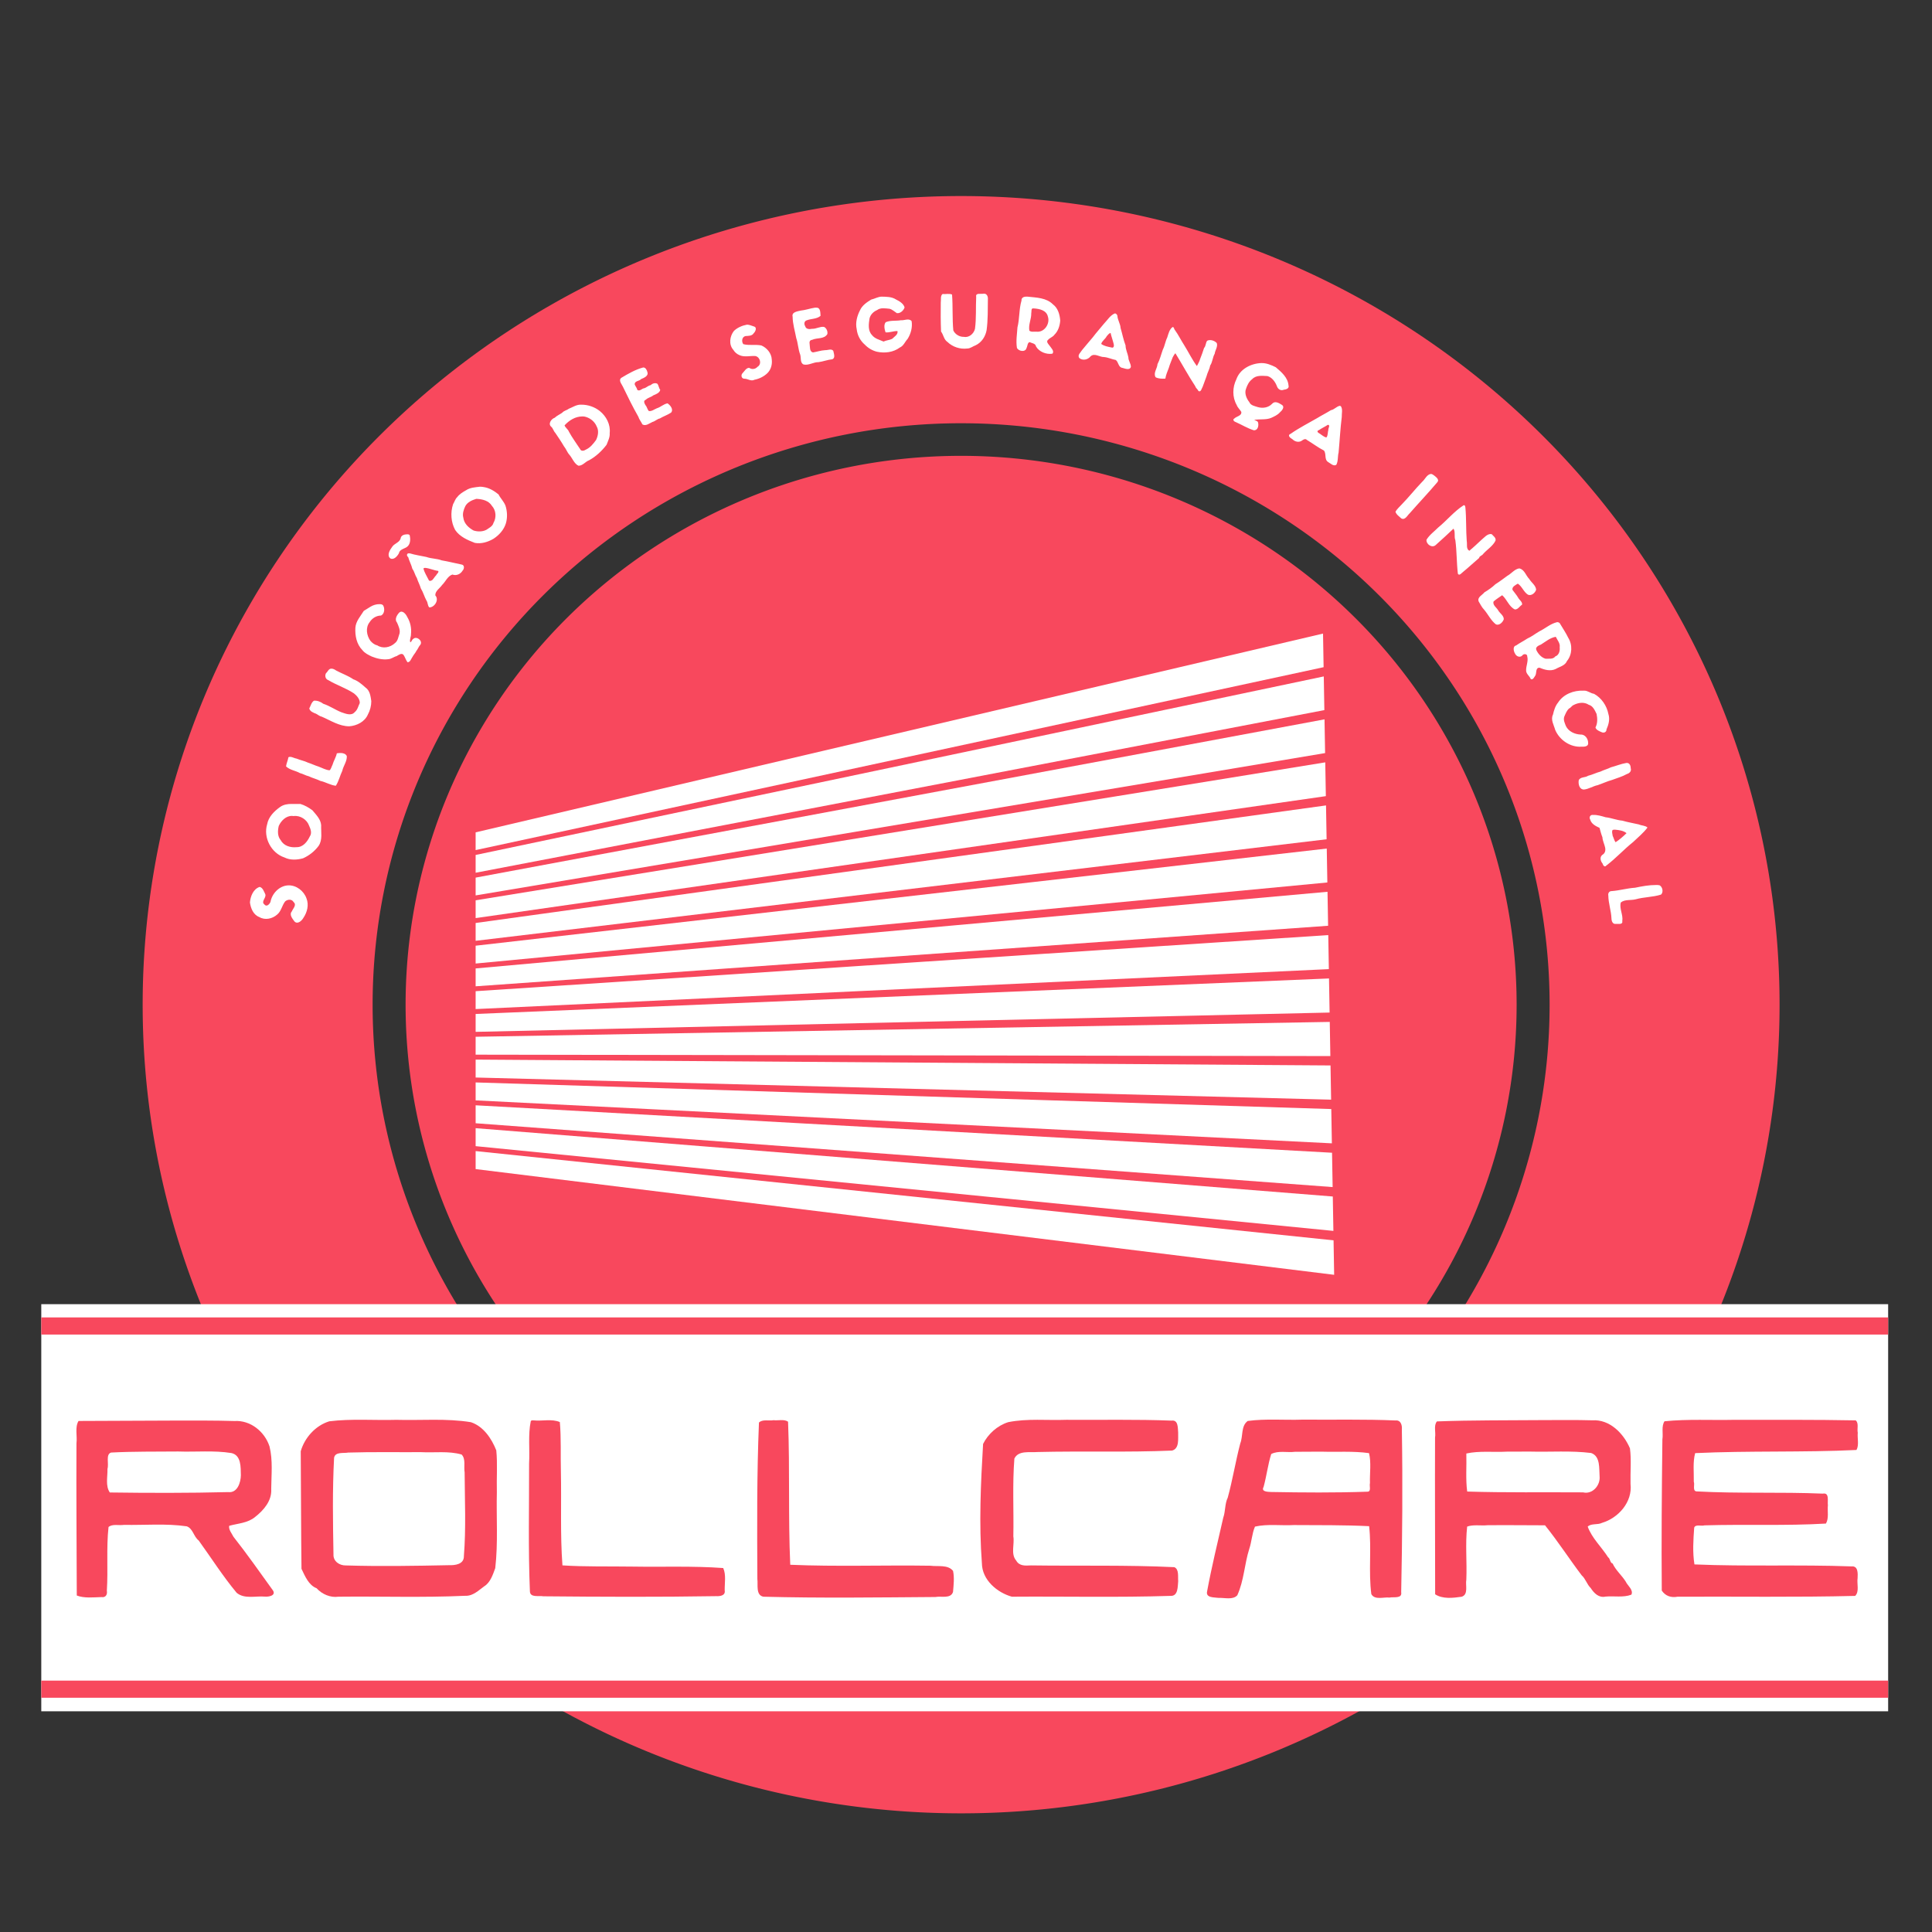
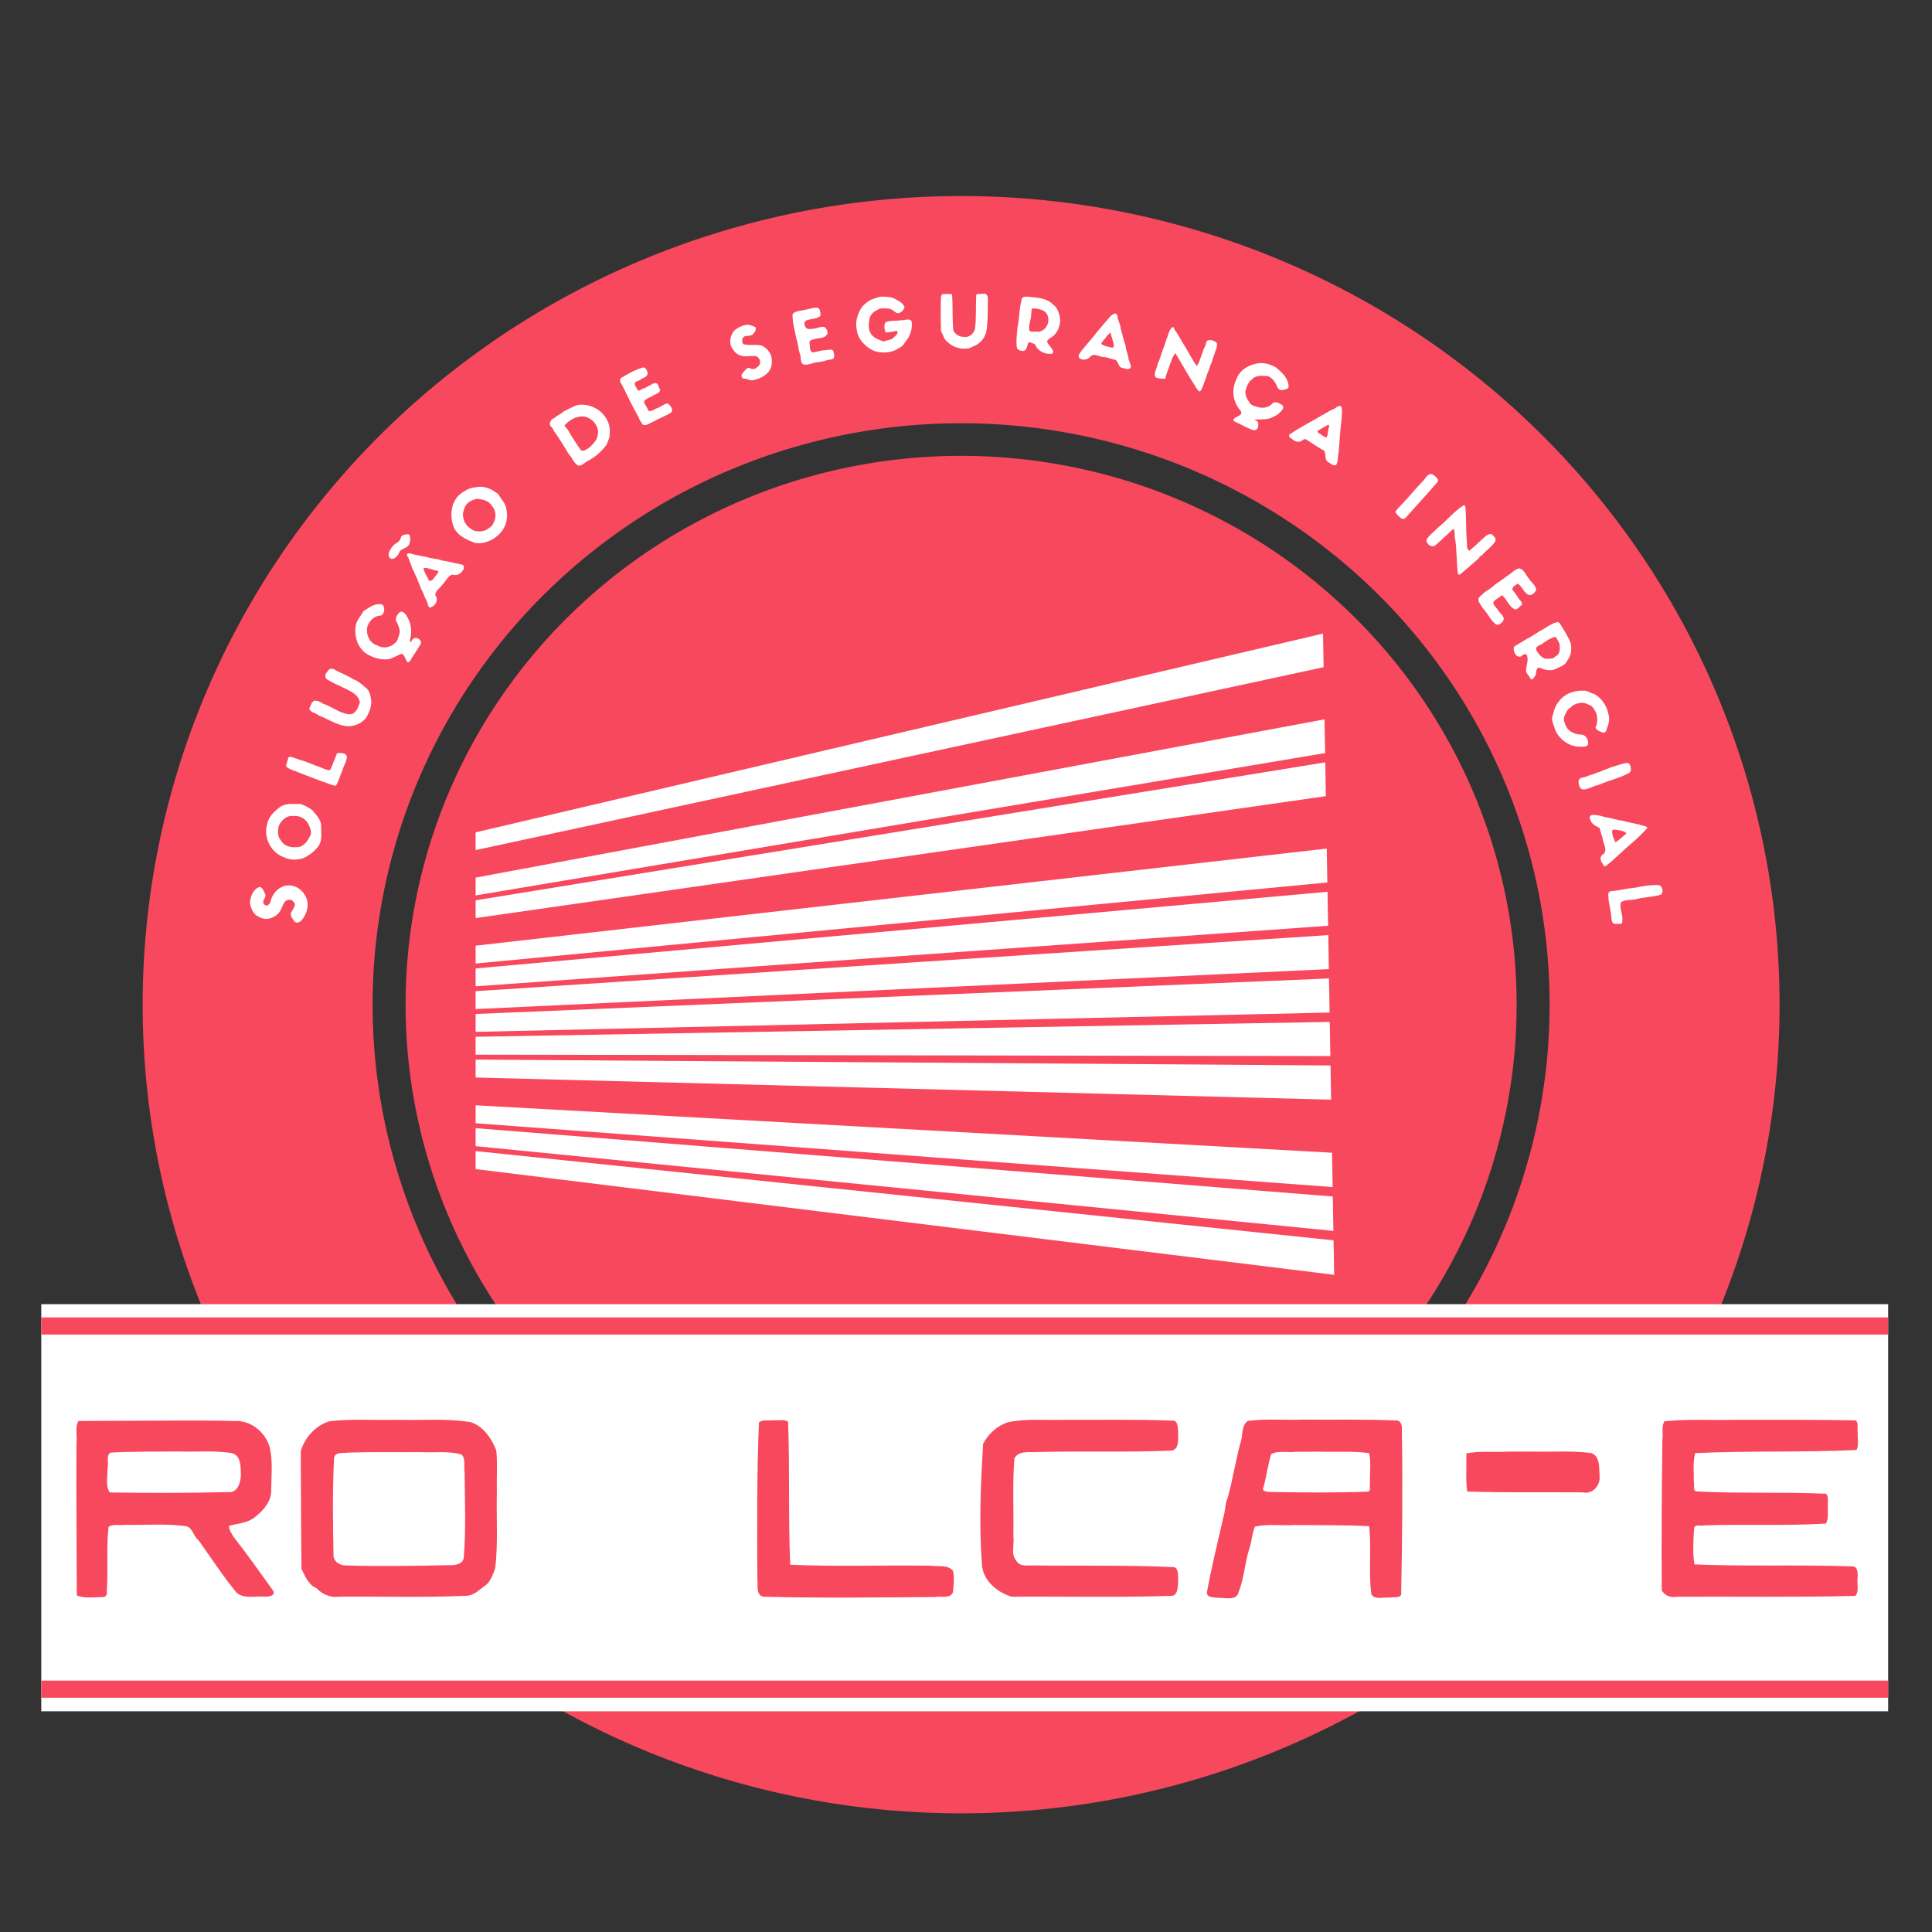
<svg xmlns="http://www.w3.org/2000/svg" xmlns:ns1="http://www.inkscape.org/namespaces/inkscape" xmlns:ns2="http://sodipodi.sourceforge.net/DTD/sodipodi-0.dtd" width="200mm" height="200mm" viewBox="0 0 200 200" version="1.1" id="svg1" xml:space="preserve" ns1:version="1.1.1 (3bf5ae0d25, 2021-09-20)" ns2:docname="RollcareLogoNovo.svg">
  <rect x="0" y="0" width="200" height="200" fill="#333333" stroke="none" />
  <ns2:namedview id="namedview1" pagecolor="#ffffff" bordercolor="#000000" borderopacity="0.25" ns1:showpageshadow="2" ns1:pageopacity="0.0" ns1:pagecheckerboard="0" ns1:deskcolor="#d1d1d1" ns1:document-units="mm" ns1:zoom="0.82394605" ns1:cx="373.81088" ns1:cy="415.68256" ns1:window-width="1920" ns1:window-height="1017" ns1:window-x="-8" ns1:window-y="218" ns1:window-maximized="1" ns1:current-layer="layer1" ns1:pageshadow="2" showgrid="false" />
  <defs id="defs1">
    <ns1:path-effect effect="perspective-envelope" up_left_point="303.868,78.276" up_right_point="390.38,56.932" down_left_point="303.868,114.437" down_right_point="391.515,125.79" id="path-effect3668" is_visible="true" lpeversion="1" deform_type="perspective" horizontal_mirror="false" vertical_mirror="false" overflow_perspective="false" />
    <ns1:path-effect effect="perspective-envelope" up_left_point="81.015,37.977" up_right_point="153.966,38.496" down_left_point="118.416,119.285" down_right_point="142.159,119.581" id="path-effect1025" is_visible="true" lpeversion="1" deform_type="perspective" horizontal_mirror="false" vertical_mirror="false" overflow_perspective="false" />
  </defs>
  <g ns1:label="Camada 1" ns1:groupmode="layer" id="layer1" transform="translate(-31.618,1.358)">
    <path id="path7-2" style="fill:#f8485d;fill-opacity:1;stroke-width:0.169;stroke-dasharray:0.169, 0.338" d="M 131.112,18.936 A 84.726,83.711 0 0 0 46.386,102.647 84.726,83.711 0 0 0 131.112,186.358 84.726,83.711 0 0 0 215.838,102.647 84.726,83.711 0 0 0 131.112,18.936 Z m 0,23.52 A 60.921,60.191 0 0 1 192.033,102.647 60.921,60.191 0 0 1 131.112,162.838 60.921,60.191 0 0 1 70.191,102.647 60.921,60.191 0 0 1 131.112,42.456 Z m 0,3.374 A 57.506,56.817 0 0 0 73.605,102.647 57.506,56.817 0 0 0 131.112,159.464 57.506,56.817 0 0 0 188.618,102.647 57.506,56.817 0 0 0 131.112,45.83 Z" />
    <g id="g19-1" style="fill:#f8485d;fill-opacity:1" transform="matrix(1.057,0,0,1.057,2.471,20.371)">
      <rect style="fill:#ffffff;fill-opacity:1;stroke-width:2.637;stroke-dasharray:2.637, 5.274" id="rect19-3" width="180.877" height="39.872" x="31.618" y="107.17" />
      <g id="g18-4" style="fill:#f8485d;fill-opacity:1">
        <path style="fill:#f8485d;fill-opacity:1;stroke-width:0.267;stroke-dasharray:0.267, 0.534" d="m 169.135,447.428 c -12.018,0.039 -24.036,0.1 -36.054,0.15 -1.418,2.33 -0.412,5.558 -0.765,8.237 -0.094,18.756 0.066,37.513 0.117,56.269 2.723,1.07 6.124,0.668 9.135,0.582 1.549,0.266 2.24,-0.963 1.975,-2.35 0.507,-7.834 -0.228,-15.751 0.621,-23.544 1.434,-1.247 3.887,-0.489 5.691,-0.793 7.728,0.147 15.567,-0.585 23.221,0.538 2.314,0.816 2.522,3.807 4.41,5.232 4.63,6.418 8.949,13.219 14.03,19.33 2.856,2.407 7.008,1.115 10.414,1.41 1.31,0.131 4.175,-0.311 3.031,-2.238 -4.813,-6.658 -9.528,-13.425 -14.627,-19.882 -0.602,-1.21 -1.877,-2.698 -1.57,-4.047 3.234,-0.899 6.871,-0.993 9.594,-3.283 3.186,-2.493 6.237,-6.031 5.934,-10.343 0.055,-5.215 0.639,-10.617 -0.633,-15.716 -1.785,-5.475 -7.047,-9.752 -12.953,-9.38 -7.187,-0.225 -14.381,-0.165 -21.571,-0.173 z m 0.725,11.43 c 6.56,0.231 13.227,-0.463 19.721,0.577 3.676,0.803 3.421,5.281 3.495,8.216 -0.048,2.619 -1.249,6.635 -4.688,6.216 -14.574,0.364 -29.184,0.336 -43.749,0.139 -1.688,-2.466 -0.771,-5.892 -0.867,-8.726 0.598,-1.867 -0.739,-5.358 1.327,-6.029 8.24,-0.433 16.511,-0.317 24.761,-0.393 z" id="path8-3" transform="scale(0.265)" />
        <path style="fill:#f8485d;fill-opacity:1;stroke-width:0.267;stroke-dasharray:0.267, 0.534" d="m 250.593,447.159 c -8.268,0.234 -16.62,-0.475 -24.838,0.543 -5.084,1.548 -9.119,6.059 -10.553,11.061 0.104,14.483 0.106,28.978 0.274,43.454 1.287,2.681 2.644,6.064 5.582,7.176 1.955,2.183 5.074,3.561 8.034,3.135 15.61,-0.175 31.243,0.374 46.839,-0.337 2.924,0.146 4.949,-1.978 7.112,-3.529 2.232,-1.386 3.181,-4.312 4.045,-6.692 1.078,-9.298 0.364,-18.723 0.592,-28.069 -0.147,-5.137 0.29,-10.39 -0.212,-15.457 -1.719,-4.36 -4.75,-8.891 -9.391,-10.415 -9.035,-1.475 -18.365,-0.612 -27.485,-0.869 z m 9.094,11.946 c 4.96,0.267 10.146,-0.519 14.964,0.873 1.639,1.643 0.737,4.518 1.121,6.601 0.052,10.299 0.543,20.662 -0.275,30.92 0.075,3.092 -3.283,3.454 -5.577,3.379 -12.669,0.255 -25.364,0.479 -38.026,0.092 -2.352,0.069 -4.738,-1.524 -4.592,-4.075 -0.212,-11.886 -0.41,-23.813 0.222,-35.68 0.367,-2.355 3.59,-1.618 5.223,-1.958 8.976,-0.277 17.961,-0.099 26.94,-0.152 z" id="path9-5" transform="scale(0.265)" />
-         <path style="fill:#f8485d;fill-opacity:1;stroke-width:0.267;stroke-dasharray:0.267, 0.534" d="m 300.214,447.655 c -1.043,5.108 -0.314,10.454 -0.619,15.649 0.042,15.742 -0.359,31.505 0.301,47.234 0.065,2.464 3.409,1.504 4.961,1.837 21.278,0.204 42.566,0.297 63.843,-0.052 1.441,0.068 3.537,-0.172 3.186,-2.15 -0.049,-2.687 0.58,-5.772 -0.553,-8.242 -11.175,-0.809 -22.455,-0.348 -33.669,-0.534 -8.559,-0.129 -17.28,0.106 -25.745,-0.448 -0.854,-11.474 -0.326,-23.161 -0.572,-34.715 -0.163,-6.067 0.14,-12.234 -0.386,-18.246 -2.974,-1.276 -6.545,-0.292 -9.713,-0.627 -0.397,0.045 -0.767,-0.15 -1.034,0.292 z" id="path10-1" transform="scale(0.265)" />
        <path style="fill:#f8485d;fill-opacity:1;stroke-width:0.267;stroke-dasharray:0.267, 0.534" d="m 389.948,447.291 c -1.691,0.316 -4.133,-0.423 -5.4,0.875 -0.801,19.249 -0.686,38.541 -0.587,57.808 0.288,2.095 -0.662,5.953 2.206,6.555 21.19,0.562 42.4,0.267 63.596,0.112 2.03,-0.444 5.659,0.784 6.506,-1.881 0.223,-2.544 0.542,-5.261 0.014,-7.767 -1.915,-2.417 -5.652,-1.527 -8.35,-1.914 -17.259,-0.272 -34.619,0.391 -51.82,-0.354 -0.799,-17.601 -0.102,-35.251 -0.808,-52.851 -1.323,-1.054 -3.768,-0.366 -5.358,-0.583 z" id="path13-3" transform="scale(0.265)" />
        <path style="fill:#f8485d;fill-opacity:1;stroke-width:0.267;stroke-dasharray:0.267, 0.534" d="m 498.201,447.15 c -7.16,0.267 -14.468,-0.554 -21.529,0.868 -3.988,1.25 -7.451,4.346 -9.293,8.053 -0.858,14.66 -1.558,29.415 -0.438,44.08 0.056,6.143 5.589,10.844 11.075,12.376 19.566,-0.148 39.148,0.324 58.704,-0.308 2.793,0.109 2.566,-3.532 2.769,-5.446 -0.162,-1.631 0.384,-4.359 -1.421,-5.162 -17.648,-0.844 -35.342,-0.402 -53.008,-0.652 -2.103,0.104 -4.261,0.299 -5.441,-1.785 -2.104,-2.425 -0.566,-6.042 -1.056,-8.923 0.187,-9.588 -0.371,-19.227 0.384,-28.785 1.518,-3.114 5.693,-2.153 8.485,-2.411 16.595,-0.41 33.226,0.173 49.801,-0.536 2.791,-0.744 2.156,-4.5 2.245,-6.683 -0.153,-1.629 0.085,-4.74 -2.419,-4.385 -12.941,-0.509 -25.91,-0.211 -38.859,-0.301 z" id="path14-8" transform="scale(0.265)" />
        <path style="fill:#f8485d;fill-opacity:1;stroke-width:0.267;stroke-dasharray:0.267, 0.534" d="m 585.501,447.085 c -6.76,0.234 -13.616,-0.411 -20.321,0.493 -2.548,1.851 -1.674,5.649 -2.757,8.302 -1.732,6.621 -2.836,13.517 -4.621,20.03 -1.113,2.259 -0.814,5.045 -1.669,7.445 -2.055,9.037 -4.268,18.068 -5.96,27.184 -0.599,2.531 2.787,2.179 4.323,2.436 2.181,-0.111 5.182,0.828 6.834,-0.975 2.479,-5.436 2.634,-11.515 4.425,-17.166 0.91,-2.653 1.001,-5.694 2.11,-8.211 4.658,-1.06 9.59,-0.308 14.346,-0.574 9.279,0.059 18.572,-0.045 27.839,0.415 0.945,8.285 -0.265,16.8 0.809,25.092 1.245,2.326 4.618,1.033 6.702,1.293 1.466,-0.34 4.769,0.52 4.339,-1.984 0.41,-20.029 0.586,-40.074 0.245,-60.105 0.162,-1.555 -0.377,-3.596 -2.348,-3.365 -11.415,-0.501 -22.871,-0.212 -34.296,-0.311 z m 6.739,11.835 c 5.903,0.18 11.987,-0.263 17.775,0.545 0.871,3.525 0.223,7.405 0.349,11.058 -0.316,1.028 0.631,3.288 -1.049,3.195 -11.836,0.418 -23.702,0.318 -35.543,0.107 -1.149,-0.073 -3.744,-0.037 -2.715,-1.894 1.092,-3.992 1.589,-8.217 2.804,-12.129 2.626,-1.38 5.93,-0.464 8.814,-0.831 3.188,-0.043 6.377,-0.054 9.565,-0.051 z" id="path15-8" transform="scale(0.265)" />
-         <path style="fill:#f8485d;fill-opacity:1;stroke-width:0.267;stroke-dasharray:0.267, 0.534" d="m 674.444,447.256 c -13.111,0.124 -26.239,-0.011 -39.339,0.487 -1.289,1.534 -0.343,4.063 -0.691,5.933 -0.07,19.318 0.03,38.636 0.037,57.953 2.75,1.826 6.589,1.37 9.781,0.914 2.622,-0.793 1.338,-4.334 1.739,-6.293 0.282,-6.534 -0.427,-13.144 0.308,-19.637 2.252,-0.833 5.104,-0.252 7.549,-0.507 7.076,-0.071 14.152,0.022 21.228,0.032 4.8,5.95 8.941,12.405 13.561,18.5 1.406,1.217 1.914,3.316 3.33,4.689 1.229,1.899 2.985,3.714 5.491,3.155 3.135,-0.293 6.575,0.44 9.537,-0.711 0.865,-1.755 -1.472,-3.394 -2.127,-4.898 -1.475,-2.295 -3.696,-4.186 -4.81,-6.617 -0.967,-0.213 -0.845,-1.777 -1.681,-2.317 -2.414,-3.806 -5.981,-7.053 -7.52,-11.318 1.271,-1.27 3.676,-0.563 5.295,-1.393 6.099,-1.808 11.297,-7.743 10.53,-14.366 -0.115,-4.366 0.351,-8.877 -0.211,-13.151 -2.351,-5.538 -7.488,-10.802 -13.942,-10.373 -6.019,-0.176 -12.044,-0.08 -18.065,-0.082 z m -4.98,11.635 c 7.534,0.203 15.149,-0.409 22.635,0.525 3.477,1.202 2.906,5.745 3.132,8.658 0.306,3.309 -2.637,6.74 -6.136,5.89 -14.255,-0.103 -28.596,0.148 -42.801,-0.301 -0.618,-4.579 -0.175,-9.389 -0.317,-14.059 4.849,-1.067 9.988,-0.407 14.946,-0.685 2.847,-0.019 5.693,-0.025 8.54,-0.028 z" id="path16-0" transform="scale(0.265)" />
+         <path style="fill:#f8485d;fill-opacity:1;stroke-width:0.267;stroke-dasharray:0.267, 0.534" d="m 674.444,447.256 z m -4.98,11.635 c 7.534,0.203 15.149,-0.409 22.635,0.525 3.477,1.202 2.906,5.745 3.132,8.658 0.306,3.309 -2.637,6.74 -6.136,5.89 -14.255,-0.103 -28.596,0.148 -42.801,-0.301 -0.618,-4.579 -0.175,-9.389 -0.317,-14.059 4.849,-1.067 9.988,-0.407 14.946,-0.685 2.847,-0.019 5.693,-0.025 8.54,-0.028 z" id="path16-0" transform="scale(0.265)" />
        <path style="fill:#f8485d;fill-opacity:1;stroke-width:0.267;stroke-dasharray:0.267, 0.534" d="m 745.204,447.155 c -8.652,0.198 -17.38,-0.335 -25.986,0.536 -1.23,1.833 -0.434,4.542 -0.783,6.678 -0.221,18.624 -0.386,37.313 -0.23,55.9 1.395,2.042 3.44,2.694 5.858,2.259 21.869,-0.105 43.762,0.245 65.616,-0.3 1.637,-1.631 0.563,-4.503 0.902,-6.593 0.084,-1.658 0.234,-4.537 -2.226,-4.306 -19.344,-0.719 -38.756,0.093 -58.074,-0.734 -0.731,-4.44 -0.416,-9.106 -0.094,-13.579 0.44,-1.366 2.709,-0.476 3.787,-0.856 14.958,-0.452 29.967,0.222 44.9,-0.663 1.158,-1.921 0.497,-4.609 0.727,-6.809 -0.23,-1.461 0.675,-4.739 -1.886,-4.257 -15.572,-0.658 -31.188,0.023 -46.746,-0.827 -1.472,-0.225 -0.5,-2.579 -0.924,-3.541 0.058,-3.467 -0.402,-7.366 0.503,-10.6 19.854,-0.933 39.77,-0.211 59.617,-1.164 1.014,-1.811 0.269,-4.322 0.474,-6.375 -0.322,-1.41 0.458,-3.599 -0.762,-4.563 -14.887,-0.289 -29.783,-0.179 -44.673,-0.204 z" id="path17-0" transform="scale(0.265)" />
      </g>
      <rect style="fill:#f8485d;fill-opacity:1;stroke-width:0.541;stroke-dasharray:0.541, 1.082" id="rect17-6" width="180.877" height="1.678" x="31.618" y="108.467" />
      <rect style="fill:#f8485d;fill-opacity:1;stroke-width:0.541;stroke-dasharray:0.541, 1.082" id="rect18-8" width="180.877" height="1.678" x="31.618" y="144.037" />
    </g>
    <path id="path19-1" style="fill:#ffffff;fill-opacity:1;stroke-width:0.037;stroke-dasharray:0.037, 0.075" d="m 133.468,29.041 c -0.02,0.001 -0.041,0.004 -0.062,0.008 -0.263,0.054 -0.817,-0.122 -0.733,0.317 -0.054,1.106 0.022,2.226 -0.127,3.324 -0.133,0.513 -0.622,0.935 -1.173,0.822 -0.441,0.012 -0.893,-0.274 -1.069,-0.667 -0.114,-1.228 -0.037,-2.487 -0.129,-3.712 -0.279,-0.132 -0.665,-0.017 -0.984,-0.056 -0.242,0.182 -0.14,0.602 -0.185,0.886 -0.015,0.999 -0.011,2.004 0.029,3 0.261,0.34 0.28,0.818 0.655,1.07 0.547,0.528 1.312,0.781 2.065,0.686 0.323,-0.002 0.574,-0.234 0.87,-0.337 0.617,-0.298 1.008,-0.906 1.127,-1.569 0.144,-1.062 0.118,-2.143 0.132,-3.213 0.02,-0.274 -0.116,-0.578 -0.417,-0.558 z m 4.332,0.309 c -0.23,0.01 -0.464,0.138 -0.436,0.404 -0.266,0.903 -0.191,1.866 -0.419,2.777 -0.047,0.703 -0.168,1.428 -0.054,2.126 0.178,0.359 0.885,0.477 0.996,0.003 0.104,-0.183 0.086,-0.55 0.317,-0.601 0.245,0.123 0.602,0.119 0.664,0.452 0.332,0.561 1.061,0.842 1.686,0.747 0.255,-0.255 -0.134,-0.604 -0.271,-0.815 -0.128,-0.188 -0.428,-0.437 -0.145,-0.645 0.183,-0.2 0.467,-0.268 0.632,-0.502 0.39,-0.378 0.569,-0.944 0.602,-1.475 -0.05,-0.623 -0.23,-1.288 -0.759,-1.677 -0.676,-0.683 -1.709,-0.693 -2.603,-0.791 -0.037,0.002 -0.074,-0.004 -0.111,-0.001 -0.032,-0.003 -0.065,-0.005 -0.098,-0.003 z m -14.895,5.46e-4 c -0.39,0.001 -0.732,0.22 -1.103,0.305 -0.448,0.273 -0.935,0.604 -1.152,1.096 -0.304,0.589 -0.499,1.294 -0.347,1.963 0.067,0.625 0.366,1.2 0.846,1.609 0.34,0.355 0.78,0.615 1.255,0.731 0.807,0.169 1.684,0.066 2.359,-0.434 0.399,-0.174 0.531,-0.597 0.81,-0.894 0.34,-0.536 0.521,-1.22 0.413,-1.846 -0.288,-0.327 -0.749,-0.052 -1.109,-0.086 -0.516,0.088 -1.087,-0.011 -1.573,0.203 -0.228,0.286 -0.115,0.742 -0.016,1.049 0.413,0.046 0.834,-0.15 1.237,-0.135 0.085,0.361 -0.336,0.588 -0.549,0.806 -0.278,0.138 -0.613,0.144 -0.892,0.282 -0.423,-0.19 -0.91,-0.288 -1.207,-0.683 -0.43,-0.454 -0.333,-1.141 -0.248,-1.696 0.09,-0.408 0.414,-0.722 0.786,-0.88 0.372,-0.28 0.867,-0.172 1.297,-0.134 0.292,0.081 0.514,0.305 0.754,0.454 0.35,0.044 0.693,-0.279 0.795,-0.594 -0.113,-0.398 -0.531,-0.649 -0.885,-0.821 -0.439,-0.285 -0.966,-0.284 -1.47,-0.294 z m -6.839,1.139 c -0.026,-4.34e-4 -0.052,4.4e-5 -0.078,0.001 -0.503,0.074 -0.987,0.256 -1.498,0.306 -0.331,0.082 -0.935,0.149 -0.82,0.626 0.007,0.756 0.241,1.482 0.376,2.219 0.19,0.555 0.196,1.149 0.406,1.7 0.112,0.327 -0.029,0.87 0.36,1.034 0.531,0.118 1.013,-0.26 1.543,-0.244 0.48,-0.067 0.934,-0.248 1.418,-0.298 0.354,-0.135 0.159,-0.605 0.106,-0.873 -0.19,-0.258 -0.585,-0.05 -0.849,-0.07 -0.424,0.024 -0.83,0.166 -1.242,0.234 -0.387,-0.063 -0.31,-0.584 -0.358,-0.873 -0.043,-0.209 0.017,-0.409 0.258,-0.429 0.507,-0.241 1.248,-0.046 1.576,-0.595 0.061,-0.268 -0.085,-0.629 -0.345,-0.744 -0.416,-0.061 -0.804,0.215 -1.227,0.196 -0.271,0.051 -0.638,0.063 -0.724,-0.277 -0.142,-0.22 -0.099,-0.531 0.177,-0.606 0.462,-0.175 1.025,-0.118 1.415,-0.458 -0.024,-0.293 0.017,-0.855 -0.418,-0.845 -0.026,-0.002 -0.052,-0.003 -0.078,-0.004 z m 22.501,0.075 c 0.016,5.13e-4 0.033,0.003 0.051,0.007 h 0.04 c 0.563,0.037 1.288,0.19 1.434,0.834 0.254,0.748 -0.366,1.678 -1.192,1.57 -0.228,-0.014 -0.546,0.065 -0.723,-0.107 -0.115,-0.616 0.21,-1.183 0.197,-1.796 0.046,-0.166 -0.042,-0.516 0.193,-0.508 z m 8.451,0.523 c -0.48,0.202 -0.767,0.705 -1.121,1.068 -0.381,0.471 -0.79,0.919 -1.151,1.401 -0.366,0.447 -0.751,0.87 -1.11,1.321 -0.143,0.247 -0.536,0.542 -0.271,0.843 0.355,0.277 0.883,0.153 1.15,-0.192 0.413,-0.377 0.93,0.087 1.393,0.073 0.423,0.037 0.808,0.235 1.218,0.307 0.294,0.224 0.251,0.772 0.702,0.82 0.262,0.069 0.742,0.272 0.857,-0.103 0.01,-0.349 -0.266,-0.64 -0.258,-0.997 -0.077,-0.417 -0.288,-0.798 -0.291,-1.229 -0.223,-0.586 -0.338,-1.207 -0.517,-1.807 -0.023,-0.448 -0.309,-0.821 -0.329,-1.265 -0.034,-0.123 -0.132,-0.249 -0.272,-0.239 z m -38.073,1.162 c -0.489,0.09 -0.992,0.304 -1.351,0.649 -0.432,0.545 -0.556,1.403 -0.066,1.955 0.15,0.251 0.372,0.44 0.634,0.55 0.521,0.246 1.125,0.049 1.67,0.096 0.493,0.123 0.664,0.851 0.199,1.118 -0.221,0.249 -0.582,0.296 -0.853,0.105 -0.312,-0.011 -0.49,0.349 -0.686,0.544 -0.21,0.199 -0.123,0.593 0.2,0.58 0.353,0.003 0.672,0.295 1.025,0.108 0.509,-0.102 0.985,-0.334 1.356,-0.698 0.367,-0.374 0.501,-0.899 0.437,-1.412 -0.027,-0.631 -0.511,-1.206 -1.08,-1.443 -0.612,-0.124 -1.267,0.028 -1.865,-0.133 -0.204,-0.27 -0.148,-0.757 0.228,-0.839 0.306,-0.024 0.669,0.008 0.854,-0.299 0.188,-0.174 0.37,-0.62 -0.005,-0.701 -0.228,-0.07 -0.455,-0.18 -0.697,-0.181 z m 44.057,0.247 c -0.333,0.244 -0.43,0.709 -0.553,1.087 -0.198,0.397 -0.247,0.841 -0.45,1.239 -0.187,0.508 -0.306,1.042 -0.558,1.522 -0.023,0.447 -0.457,0.905 -0.196,1.348 0.297,0.16 0.689,0.166 1.012,0.143 0.052,-0.389 0.224,-0.744 0.356,-1.111 0.105,-0.378 0.275,-0.736 0.408,-1.104 0.078,-0.142 0.165,-0.303 0.273,-0.411 0.699,1.131 1.331,2.312 2.062,3.42 0.052,0.2 0.248,0.298 0.329,0.492 0.261,0.158 0.331,-0.291 0.436,-0.448 0.126,-0.365 0.275,-0.718 0.398,-1.085 0.09,-0.378 0.312,-0.712 0.373,-1.101 0.252,-0.365 0.249,-0.847 0.472,-1.229 0.044,-0.371 0.338,-0.713 0.218,-1.1 -0.23,-0.256 -0.685,-0.407 -1.002,-0.24 -0.163,0.222 -0.121,0.539 -0.318,0.747 -0.114,0.381 -0.259,0.752 -0.401,1.122 -0.073,0.264 -0.212,0.507 -0.34,0.749 -0.501,-0.673 -0.859,-1.433 -1.305,-2.145 -0.339,-0.522 -0.606,-1.083 -0.973,-1.587 -0.094,-0.089 -0.076,-0.321 -0.242,-0.305 z m -6.417,0.605 c 0.085,0.4 0.241,0.784 0.329,1.182 0.044,0.167 -0.002,0.415 -0.233,0.33 -0.364,-0.075 -0.771,-0.143 -1.065,-0.369 0.087,-0.323 0.422,-0.498 0.568,-0.798 0.11,-0.13 0.235,-0.294 0.401,-0.345 z m 15.587,3.126 c -1.068,0.043 -2.195,0.619 -2.565,1.677 -0.409,0.83 -0.435,1.841 0.029,2.655 0.101,0.278 0.341,0.477 0.481,0.721 0.064,0.411 -0.497,0.454 -0.721,0.686 -0.243,0.134 0.016,0.347 0.19,0.388 0.604,0.271 1.18,0.629 1.812,0.825 0.419,0.048 0.535,-0.44 0.464,-0.761 -0.021,-0.207 -0.28,-0.238 -0.413,-0.303 0.568,-0.121 1.208,0.018 1.762,-0.214 0.318,-0.153 0.657,-0.291 0.901,-0.569 0.202,-0.172 0.541,-0.552 0.214,-0.774 -0.295,-0.183 -0.711,-0.456 -1.012,-0.125 -0.373,0.405 -0.957,0.501 -1.472,0.356 -0.324,-0.109 -0.748,-0.167 -0.893,-0.518 -0.3,-0.374 -0.529,-0.932 -0.338,-1.396 0.128,-0.374 0.302,-0.737 0.631,-0.981 0.409,-0.44 1.055,-0.347 1.587,-0.321 0.482,0.14 0.816,0.615 0.983,1.069 0.104,0.292 0.398,0.48 0.699,0.346 0.24,-0.027 0.59,-0.126 0.495,-0.441 -0.063,-0.822 -0.733,-1.392 -1.319,-1.888 -0.47,-0.235 -0.969,-0.448 -1.513,-0.432 z m -63.961,0.453 c -0.816,0.214 -1.563,0.649 -2.282,1.079 -0.315,0.265 0.052,0.641 0.17,0.909 0.507,1.05 1.023,2.099 1.6,3.112 0.091,0.292 0.293,0.521 0.42,0.795 0.346,0.213 0.725,-0.111 1.037,-0.251 0.281,-0.071 0.479,-0.302 0.768,-0.364 0.373,-0.227 0.803,-0.359 1.164,-0.605 0.285,-0.331 -0.094,-0.784 -0.37,-0.96 -0.417,0.077 -0.711,0.397 -1.107,0.513 -0.259,0.105 -0.539,0.334 -0.822,0.282 -0.171,-0.167 -0.187,-0.433 -0.357,-0.612 -0.097,-0.181 -0.252,-0.457 0.04,-0.556 0.221,-0.228 0.541,-0.255 0.774,-0.454 0.277,-0.11 0.661,-0.258 0.72,-0.568 -0.154,-0.189 -0.155,-0.466 -0.305,-0.639 -0.251,-0.12 -0.509,-0.017 -0.701,0.157 -0.243,0.04 -0.409,0.236 -0.627,0.309 -0.254,0.009 -0.488,0.368 -0.74,0.177 -0.042,-0.22 -0.221,-0.39 -0.278,-0.591 0.019,-0.363 0.475,-0.299 0.668,-0.528 0.296,-0.124 0.799,-0.324 0.65,-0.733 -0.052,-0.203 -0.178,-0.472 -0.424,-0.471 z m -6.508,3.852 c -0.439,0.007 -0.816,0.273 -1.215,0.429 -0.21,0.165 -0.487,0.187 -0.667,0.404 -0.253,0.183 -0.561,0.307 -0.778,0.522 -0.352,0.11 -0.726,0.637 -0.354,0.937 0.186,0.164 0.232,0.446 0.414,0.629 0.306,0.456 0.622,0.913 0.893,1.383 0.229,0.274 0.331,0.631 0.58,0.897 0.306,0.36 0.476,0.9 0.918,1.118 0.436,0.021 0.719,-0.425 1.109,-0.564 0.708,-0.387 1.317,-0.961 1.806,-1.599 0.147,-0.391 0.361,-0.776 0.325,-1.213 0.099,-0.881 -0.35,-1.741 -1.027,-2.285 -0.53,-0.423 -1.237,-0.665 -1.916,-0.656 -0.03,-0.002 -0.059,-0.003 -0.088,-0.002 z m 78.583,0.124 c -0.327,0.079 -0.547,0.385 -0.889,0.446 -0.466,0.291 -0.969,0.541 -1.436,0.828 -0.907,0.528 -1.852,0.999 -2.712,1.602 -0.419,0.175 -0.069,0.444 0.163,0.58 0.27,0.274 0.712,0.369 1.025,0.109 0.145,-0.101 0.325,-0.193 0.471,-0.038 0.591,0.354 1.156,0.789 1.763,1.097 0.277,0.351 0.01,0.925 0.437,1.194 0.244,0.133 0.555,0.472 0.844,0.285 0.205,-0.379 0.129,-0.849 0.236,-1.263 0.117,-1.234 0.176,-2.465 0.329,-3.686 -0.015,-0.362 0.12,-0.799 -0.092,-1.116 -0.039,-0.03 -0.09,-0.044 -0.139,-0.04 z m -78.402,1.095 c 0.048,-3.86e-4 0.096,0.001 0.144,0.004 h 0.05 c 0.564,0.1 1.091,0.49 1.31,1.036 0.244,0.423 0.143,0.977 -0.063,1.395 -0.288,0.398 -0.605,0.796 -1.061,1.002 -0.18,0.123 -0.491,0.198 -0.593,-0.059 -0.389,-0.598 -0.816,-1.168 -1.156,-1.796 -0.091,-0.253 -0.358,-0.398 -0.455,-0.655 0.474,-0.523 1.108,-0.921 1.823,-0.927 z m 77.241,0.867 c 0.209,0.075 -0.022,0.368 0.004,0.521 -0.078,0.247 -0.03,0.597 -0.205,0.79 -0.325,-0.075 -0.548,-0.34 -0.834,-0.489 -0.129,-0.098 -0.111,-0.228 0.057,-0.27 0.298,-0.206 0.625,-0.352 0.92,-0.546 0.019,-0.004 0.038,-0.007 0.058,-0.006 z m 10.602,5.087 c -0.418,0.072 -0.588,0.564 -0.888,0.815 -0.729,0.76 -1.388,1.599 -2.119,2.346 -0.218,0.241 -0.479,0.463 -0.642,0.743 0.074,0.3 0.389,0.491 0.601,0.699 0.399,0.217 0.631,-0.324 0.874,-0.536 0.945,-1.081 1.94,-2.12 2.863,-3.219 0.242,-0.296 -0.185,-0.559 -0.386,-0.727 -0.09,-0.06 -0.189,-0.13 -0.303,-0.121 z m -98.424,1.32 c -0.483,0.058 -1.028,0.088 -1.438,0.368 -0.326,0.182 -0.681,0.395 -0.916,0.711 -0.213,0.203 -0.279,0.486 -0.427,0.731 -0.289,0.862 -0.222,1.864 0.213,2.664 0.465,0.697 1.28,1.052 2.036,1.341 0.667,0.126 1.358,-0.087 1.93,-0.423 0.584,-0.377 1.071,-0.918 1.283,-1.585 0.178,-0.593 0.152,-1.262 -0.041,-1.85 -0.167,-0.43 -0.519,-0.758 -0.719,-1.162 -0.444,-0.357 -0.941,-0.667 -1.518,-0.755 -0.133,-0.025 -0.269,-0.042 -0.405,-0.039 z m -0.33,1.259 c 0.584,0.032 1.235,0.181 1.563,0.716 0.444,0.478 0.486,1.224 0.164,1.778 -0.084,0.346 -0.469,0.528 -0.741,0.713 -0.401,0.207 -0.903,0.2 -1.319,0.067 -0.513,-0.281 -0.989,-0.721 -1.059,-1.333 -0.112,-0.391 0.034,-0.832 0.208,-1.189 0.226,-0.416 0.686,-0.619 1.121,-0.749 0.021,-0.001 0.042,-0.002 0.062,-0.002 z M 183.172,50.942 c -0.017,10e-4 -0.035,0.006 -0.056,0.015 -0.978,0.632 -1.716,1.558 -2.614,2.291 -0.409,0.413 -0.913,0.768 -1.215,1.269 -0.044,0.476 0.597,0.911 0.974,0.529 0.617,-0.548 1.223,-1.109 1.822,-1.676 0.222,0.348 0.04,0.807 0.192,1.188 0.155,1.146 0.125,2.324 0.261,3.476 0.155,0.271 0.409,-0.107 0.555,-0.202 0.562,-0.458 1.102,-0.97 1.647,-1.43 0.02,-0.209 0.304,-0.235 0.41,-0.408 0.41,-0.468 0.995,-0.807 1.28,-1.372 0.096,-0.302 -0.229,-0.496 -0.396,-0.688 -0.443,-0.08 -0.769,0.371 -1.079,0.616 -0.404,0.375 -0.806,0.758 -1.229,1.107 -0.362,-0.193 -0.198,-0.68 -0.269,-1.007 -0.088,-1.15 -0.033,-2.305 -0.138,-3.452 -0.014,-0.099 -0.031,-0.264 -0.146,-0.257 z M 73.765,53.952 c -0.294,0.003 -0.649,0.104 -0.679,0.451 -0.146,0.427 -0.653,0.491 -0.878,0.859 -0.237,0.309 -0.574,0.873 -0.181,1.187 0.37,0.189 0.726,-0.237 0.886,-0.53 0.104,-0.503 0.717,-0.438 0.982,-0.806 0.219,-0.29 0.215,-0.72 0.137,-1.06 -0.051,-0.094 -0.172,-0.102 -0.266,-0.101 z m 0.161,1.968 c -0.216,0.004 -0.233,0.286 -0.053,0.389 0.11,0.418 0.333,0.795 0.433,1.217 0.216,0.287 0.272,0.654 0.467,0.955 0.113,0.37 0.307,0.708 0.414,1.081 0.244,0.389 0.356,0.847 0.581,1.253 0.157,0.21 0.102,0.543 0.301,0.709 0.551,-0.013 1.031,-0.798 0.612,-1.249 -0.019,-0.458 0.471,-0.733 0.704,-1.077 0.364,-0.346 0.566,-0.918 1.065,-1.08 0.402,0.154 0.839,-0.04 1.053,-0.401 0.184,-0.185 0.223,-0.592 -0.108,-0.637 -0.685,-0.134 -1.359,-0.315 -2.047,-0.428 -0.515,-0.2 -1.076,-0.166 -1.592,-0.354 -0.569,-0.122 -1.15,-0.202 -1.704,-0.371 -0.027,-0.002 -0.054,-0.003 -0.08,-0.002 -0.016,-0.002 -0.031,-0.003 -0.046,-0.003 z m 1.684,1.51 c 0.023,-1.48e-4 0.044,7.08e-4 0.061,5.39e-4 0.449,0.053 0.869,0.258 1.313,0.312 0.094,0.154 -0.168,0.321 -0.217,0.455 -0.151,0.146 -0.254,0.349 -0.399,0.49 -0.133,0.089 -0.314,0.159 -0.387,-0.038 -0.178,-0.372 -0.425,-0.731 -0.521,-1.133 2.1e-5,-0.077 0.081,-0.087 0.15,-0.087 z m 113.289,0.057 c -0.015,-7.18e-4 -0.029,-3.06e-4 -0.044,5.39e-4 -0.472,0.094 -0.779,0.536 -1.191,0.758 -0.408,0.299 -0.812,0.607 -1.238,0.873 -0.343,0.328 -0.741,0.603 -1.143,0.843 -0.211,0.286 -0.764,0.497 -0.593,0.942 0.181,0.294 0.321,0.608 0.567,0.856 0.421,0.491 0.702,1.123 1.222,1.52 0.35,0.142 0.716,-0.229 0.811,-0.539 0.004,-0.387 -0.418,-0.61 -0.586,-0.925 -0.159,-0.286 -0.602,-0.544 -0.468,-0.913 0.277,-0.241 0.589,-0.432 0.887,-0.643 0.5,0.43 0.697,1.177 1.311,1.471 0.321,0.025 0.502,-0.342 0.747,-0.491 0.064,-0.272 -0.271,-0.482 -0.398,-0.716 -0.165,-0.295 -0.404,-0.549 -0.592,-0.819 -0.072,-0.328 0.322,-0.5 0.55,-0.643 0.436,0.273 0.605,0.865 1.053,1.144 0.352,0.157 0.754,-0.193 0.846,-0.519 -0.04,-0.456 -0.499,-0.738 -0.715,-1.111 -0.34,-0.334 -0.476,-0.936 -0.981,-1.082 -0.015,-0.002 -0.029,-0.004 -0.044,-0.004 z M 70.913,61.184 c -0.336,-0.006 -0.664,0.096 -0.943,0.266 -0.232,0.141 -0.463,0.292 -0.693,0.431 -0.334,0.547 -0.825,1.07 -0.87,1.744 -0.047,0.829 0.125,1.71 0.728,2.32 0.247,0.319 0.61,0.487 0.962,0.658 0.546,0.219 1.128,0.356 1.721,0.279 0.315,-0.022 0.559,-0.246 0.862,-0.32 0.188,-0.112 0.509,-0.356 0.703,-0.135 0.172,0.236 0.244,0.548 0.421,0.768 0.278,0.017 0.37,-0.359 0.512,-0.547 0.117,-0.227 0.293,-0.39 0.403,-0.623 0.169,-0.201 0.236,-0.448 0.416,-0.641 0.281,-0.415 -0.413,-0.947 -0.751,-0.588 -0.134,0.067 -0.176,0.339 -0.294,0.329 -0.097,-0.256 0.083,-0.558 0.072,-0.831 0.072,-0.614 -0.065,-1.263 -0.388,-1.786 -0.126,-0.284 -0.497,-0.753 -0.828,-0.449 -0.252,0.269 -0.509,0.702 -0.223,1.04 0.149,0.346 0.342,0.752 0.256,1.121 -0.129,0.342 -0.156,0.752 -0.474,0.995 -0.488,0.459 -1.262,0.612 -1.84,0.229 -0.277,-0.054 -0.513,-0.25 -0.695,-0.457 -0.403,-0.55 -0.534,-1.377 -0.087,-1.938 0.253,-0.407 0.693,-0.681 1.175,-0.686 0.38,-0.17 0.413,-0.745 0.215,-1.062 -0.09,-0.099 -0.232,-0.12 -0.359,-0.118 z m 121.888,1.866 c -0.674,0.155 -1.212,0.648 -1.824,0.947 -0.428,0.246 -0.812,0.558 -1.265,0.757 -0.373,0.253 -0.778,0.445 -1.143,0.705 -0.38,0.085 -0.265,0.614 -0.108,0.856 0.128,0.283 0.515,0.437 0.748,0.181 0.124,-0.202 0.526,-0.181 0.508,0.099 0.139,0.506 -0.145,0.995 -0.115,1.504 0.04,0.35 0.362,0.525 0.476,0.835 0.226,0.151 0.392,-0.238 0.504,-0.411 0.107,-0.267 -0.004,-0.805 0.431,-0.753 0.512,0.218 1.119,0.384 1.652,0.125 0.407,-0.24 0.973,-0.343 1.166,-0.825 0.55,-0.664 0.586,-1.683 0.129,-2.408 -0.251,-0.529 -0.592,-1.01 -0.882,-1.512 -0.071,-0.073 -0.175,-0.108 -0.276,-0.102 z m -0.13,1.513 c 0.168,0.35 0.475,0.675 0.405,1.089 0.041,0.365 -0.068,0.811 -0.457,0.943 -0.214,0.316 -0.682,0.22 -1.002,0.239 -0.425,-0.113 -0.768,-0.498 -0.952,-0.888 -0.147,-0.332 0.24,-0.482 0.473,-0.582 0.49,-0.303 0.948,-0.704 1.532,-0.801 z m -126.754,3.297 c -0.289,5.6e-4 -0.366,0.323 -0.552,0.471 -0.141,0.263 -0.068,0.611 0.235,0.716 0.857,0.517 1.832,0.822 2.665,1.378 0.299,0.238 0.609,0.59 0.597,0.992 -0.162,0.325 -0.221,0.704 -0.523,0.943 -0.353,0.425 -0.958,0.155 -1.388,0.013 -0.637,-0.255 -1.207,-0.662 -1.867,-0.877 -0.261,-0.206 -0.633,-0.352 -0.967,-0.318 -0.266,0.175 -0.336,0.532 -0.481,0.799 0.054,0.305 0.43,0.45 0.695,0.549 0.204,0.101 0.364,0.259 0.595,0.306 0.917,0.392 1.818,1 2.849,0.995 0.78,-0.055 1.605,-0.468 1.924,-1.214 0.228,-0.414 0.358,-0.912 0.356,-1.385 C 69.979,70.714 69.918,70.13 69.45,69.811 69.076,69.477 68.666,69.121 68.194,68.962 67.643,68.585 66.997,68.365 66.412,68.051 66.266,67.951 66.1,67.855 65.916,67.86 Z m 129.69,2.276 c -0.025,4.87e-4 -0.05,0.002 -0.076,0.005 -1,-0.048 -2.059,0.36 -2.617,1.221 -0.297,0.362 -0.431,0.808 -0.532,1.256 -0.266,0.521 0.091,1.073 0.228,1.578 0.441,1.048 1.558,1.816 2.711,1.743 0.27,0.011 0.75,8.03e-4 0.7,-0.389 0.003,-0.445 -0.327,-0.906 -0.809,-0.869 -0.59,-0.03 -1.225,-0.326 -1.491,-0.873 -0.117,-0.315 -0.291,-0.631 -0.17,-0.981 0.135,-0.301 0.245,-0.622 0.505,-0.85 0.187,-0.074 0.265,-0.269 0.454,-0.348 0.486,-0.258 1.099,-0.346 1.58,-0.026 0.431,0.111 0.627,0.581 0.806,0.948 0.092,0.462 0.112,0.972 -0.117,1.402 0.083,0.269 0.432,0.398 0.679,0.5 0.218,0.09 0.475,-0.046 0.461,-0.296 0.22,-0.501 0.376,-1.058 0.199,-1.6 -0.169,-0.867 -0.709,-1.664 -1.487,-2.091 -0.364,-0.05 -0.649,-0.335 -1.023,-0.328 z m -128.695,6.456 c -0.15,-0.005 -0.301,0.012 -0.425,0.033 -0.089,0.419 -0.33,0.775 -0.447,1.187 -0.099,0.183 -0.152,0.458 -0.307,0.572 -0.411,-0.035 -0.767,-0.252 -1.141,-0.386 -0.373,-0.116 -0.727,-0.291 -1.101,-0.412 -0.376,-0.184 -0.789,-0.248 -1.173,-0.414 -0.271,-0.034 -0.586,-0.274 -0.843,-0.14 -0.051,0.319 -0.208,0.63 -0.246,0.946 0.397,0.387 0.97,0.429 1.437,0.694 0.317,0.077 0.597,0.258 0.915,0.329 0.39,0.193 0.817,0.285 1.205,0.482 0.546,0.117 1.044,0.442 1.595,0.501 0.313,-0.473 0.426,-1.043 0.672,-1.549 0.109,-0.514 0.499,-0.979 0.467,-1.522 -0.11,-0.236 -0.358,-0.311 -0.608,-0.321 z m 133.124,1.028 c -0.019,4.2e-5 -0.039,0.001 -0.059,0.004 -0.548,0.089 -1.069,0.309 -1.603,0.452 -0.349,0.179 -0.727,0.264 -1.075,0.44 -0.44,0.115 -0.842,0.329 -1.284,0.434 -0.291,0.209 -0.814,0.097 -0.967,0.469 -0.06,0.381 0.054,0.944 0.533,0.955 0.502,-0.043 0.936,-0.354 1.429,-0.453 0.502,-0.171 0.977,-0.398 1.485,-0.538 0.515,-0.197 1.053,-0.338 1.539,-0.614 0.263,-0.073 0.488,-0.296 0.398,-0.587 0.001,-0.253 -0.109,-0.561 -0.394,-0.56 z m -138.214,4.246 c -0.422,-0.003 -0.844,0.058 -1.198,0.309 -0.618,0.438 -1.213,1.024 -1.353,1.803 -0.416,1.375 0.43,2.978 1.791,3.427 0.596,0.3 1.302,0.261 1.928,0.088 0.627,-0.279 1.2,-0.729 1.608,-1.282 0.431,-0.631 0.236,-1.432 0.266,-2.146 -0.041,-0.616 -0.527,-1.088 -0.901,-1.538 -0.372,-0.283 -0.802,-0.525 -1.242,-0.659 l -0.72,0.003 c -0.06,-0.002 -0.12,-0.004 -0.18,-0.005 z m 134.643,1.135 c -0.237,0.002 -0.365,0.262 -0.235,0.472 0.124,0.465 0.573,0.686 0.97,0.868 0.092,0.326 0.173,0.66 0.301,0.977 0.019,0.38 0.21,0.713 0.282,1.077 0.056,0.282 -0.004,0.577 -0.277,0.732 -0.315,0.227 -0.21,0.655 0.008,0.907 0.034,0.167 0.222,0.434 0.381,0.216 0.987,-0.744 1.82,-1.672 2.782,-2.439 0.509,-0.483 1.072,-0.947 1.489,-1.502 -0.218,-0.213 -0.611,-0.19 -0.897,-0.322 -0.568,-0.135 -1.143,-0.223 -1.704,-0.39 -0.59,-0.048 -1.147,-0.29 -1.734,-0.352 -0.431,-0.126 -0.859,-0.261 -1.317,-0.241 -0.017,-0.002 -0.033,-0.003 -0.049,-0.003 z m -134.614,0.106 c 0.041,0.001 0.083,0.005 0.126,0.011 l 0.053,-5.49e-4 h 5.39e-4 c 0.672,-0.079 1.37,0.368 1.589,1.012 0.159,0.347 0.308,0.753 0.068,1.105 -0.262,0.546 -0.7,1.12 -1.37,1.107 -0.62,0.066 -1.321,-0.133 -1.632,-0.715 -0.356,-0.406 -0.33,-0.989 -0.212,-1.48 0.242,-0.545 0.756,-1.058 1.377,-1.04 z m 136.974,1.424 c 0.404,0.038 0.849,0.097 1.171,0.359 -0.344,0.344 -0.743,0.685 -1.135,0.941 -0.143,-0.194 -0.192,-0.439 -0.297,-0.657 -0.022,-0.189 -0.131,-0.467 -0.001,-0.619 0.084,-0.027 0.175,-0.025 0.262,-0.023 z m 4.228,5.727 c -0.736,-0.002 -1.458,0.132 -2.173,0.282 -0.816,0.05 -1.603,0.289 -2.418,0.348 -0.264,-0.009 -0.404,0.228 -0.351,0.471 0.011,0.801 0.293,1.562 0.325,2.359 0.005,0.272 0.122,0.619 0.463,0.564 0.253,-0.013 0.732,0.103 0.658,-0.298 0.102,-0.65 -0.329,-1.284 -0.155,-1.918 0.427,-0.345 1.045,-0.195 1.551,-0.331 0.856,-0.24 1.769,-0.214 2.615,-0.485 0.271,-0.246 0.16,-0.806 -0.159,-0.966 -0.116,-0.029 -0.237,-0.023 -0.355,-0.025 z m -141.602,0.037 c -0.92,0.04 -1.675,0.838 -1.835,1.715 -0.094,0.241 -0.405,0.554 -0.634,0.256 -0.382,-0.306 0.252,-0.699 0.092,-1.069 -0.133,-0.267 -0.255,-0.668 -0.577,-0.742 -0.656,0.213 -0.962,0.979 -1.005,1.617 0.084,0.603 0.349,1.269 0.965,1.502 0.597,0.356 1.353,0.187 1.854,-0.258 0.423,-0.344 0.498,-0.946 0.825,-1.359 0.246,-0.225 0.694,-0.264 0.874,0.068 0.35,0.298 -0.063,0.663 -0.177,0.958 -0.302,0.344 0.052,0.747 0.263,1.042 0.319,0.346 0.76,-0.063 0.928,-0.364 0.395,-0.584 0.587,-1.336 0.322,-2.013 -0.275,-0.779 -1.052,-1.383 -1.893,-1.353 z" />
    <g id="g3633" ns1:path-effect="#path-effect3668" transform="matrix(1.014,0,0,0.964,-227.267,9.347)">
      <path id="rect2364" style="fill:#ffffff;stroke-width:0.266;stroke-linecap:round;stroke-miterlimit:10;paint-order:markers stroke fill" d="m 303.868,97.781 87.122,-3.813 0.06,3.661 -87.182,2.073 z" ns1:original-d="m 300.23529,91.965347 h 108.30964 v 3.860092 H 300.23529 Z" />
      <path id="rect2364-9" style="fill:#ffffff;stroke-width:0.266;stroke-linecap:round;stroke-miterlimit:10;paint-order:markers stroke fill" d="m 303.868,95.335 87.045,-6.025 0.06,3.655 -87.106,4.29 z" ns1:original-d="m 300.23529,87.046921 h 108.30964 v 3.860092 H 300.23529 Z" />
      <path id="rect2364-9-5" style="fill:#ffffff;stroke-width:0.266;stroke-linecap:round;stroke-miterlimit:10;paint-order:markers stroke fill" d="m 303.868,92.891 86.969,-8.231 0.06,3.649 -87.029,6.501 z" ns1:original-d="m 300.23529,82.128494 h 108.30964 v 3.860092 H 300.23529 Z" />
      <path id="rect2364-9-5-2" style="fill:#ffffff;stroke-width:0.266;stroke-linecap:round;stroke-miterlimit:10;paint-order:markers stroke fill" d="m 303.868,90.45 86.892,-10.432 0.06,3.642 -86.952,8.705 z" ns1:original-d="M 300.23529,77.210068 H 408.54493 V 81.07016 H 300.23529 Z" />
-       <path id="rect2364-9-5-2-2" style="fill:#ffffff;stroke-width:0.266;stroke-linecap:round;stroke-miterlimit:10;paint-order:markers stroke fill" d="m 303.868,88.011 86.816,-12.626 0.06,3.636 -86.876,10.904 z" ns1:original-d="m 300.23529,72.291641 h 108.30964 v 3.860092 H 300.23529 Z" />
      <path id="rect2364-9-5-2-2-6" style="fill:#ffffff;stroke-width:0.266;stroke-linecap:round;stroke-miterlimit:10;paint-order:markers stroke fill" d="m 303.868,85.574 86.739,-14.814 0.06,3.629 -86.799,13.097 z" ns1:original-d="m 300.23529,67.373215 h 108.30964 v 3.860092 H 300.23529 Z" />
      <path id="rect2364-9-5-2-2-6-4" style="fill:#ffffff;stroke-width:0.266;stroke-linecap:round;stroke-miterlimit:10;paint-order:markers stroke fill" d="m 303.868,83.139 86.663,-16.997 0.06,3.623 -86.723,15.284 z" ns1:original-d="M 300.23529,62.454788 H 408.54493 V 66.31488 H 300.23529 Z" />
-       <path id="rect2364-9-5-2-2-6-4-4" style="fill:#ffffff;stroke-width:0.266;stroke-linecap:round;stroke-miterlimit:10;paint-order:markers stroke fill" d="m 303.868,80.706 86.587,-19.173 0.06,3.617 -86.647,17.465 z" ns1:original-d="m 300.23529,57.536362 h 108.30964 v 3.860092 H 300.23529 Z" />
      <path id="rect2364-9-5-2-2-6-4-4-9" style="fill:#ffffff;stroke-width:0.266;stroke-linecap:round;stroke-miterlimit:10;paint-order:markers stroke fill" d="m 303.868,78.276 86.511,-21.344 0.059,3.61 -86.571,19.641 z" ns1:original-d="m 300.23529,52.617935 h 108.30964 v 3.860092 H 300.23529 Z" />
      <path id="rect2364-5" style="fill:#ffffff;stroke-width:0.266;stroke-linecap:round;stroke-miterlimit:10;paint-order:markers stroke fill" d="m 303.868,100.229 87.199,-1.595 0.06,3.668 -87.26,-0.15 z" ns1:original-d="m 300.23529,96.883774 h 108.30964 v 3.860096 H 300.23529 Z" />
      <path id="rect2364-5-6" style="fill:#ffffff;stroke-width:0.266;stroke-linecap:round;stroke-miterlimit:10;paint-order:markers stroke fill" d="m 303.868,102.68 87.276,0.629 0.061,3.674 -87.337,-2.378 z" ns1:original-d="m 300.23529,101.80221 h 108.30964 v 3.86009 H 300.23529 Z" />
-       <path id="rect2364-5-6-9" style="fill:#ffffff;stroke-width:0.266;stroke-linecap:round;stroke-miterlimit:10;paint-order:markers stroke fill" d="m 303.868,105.133 87.353,2.859 0.061,3.681 -87.414,-4.613 z" ns1:original-d="m 300.23529,106.72063 h 108.30964 v 3.86009 H 300.23529 Z" />
      <path id="rect2364-5-6-9-3" style="fill:#ffffff;stroke-width:0.266;stroke-linecap:round;stroke-miterlimit:10;paint-order:markers stroke fill" d="m 303.868,107.588 87.431,5.095 0.061,3.687 -87.491,-6.854 z" ns1:original-d="m 300.23529,111.63906 h 108.30964 v 3.86009 H 300.23529 Z" />
      <path id="rect2364-5-6-9-3-0" style="fill:#ffffff;stroke-width:0.266;stroke-linecap:round;stroke-miterlimit:10;paint-order:markers stroke fill" d="m 303.868,110.045 87.508,7.337 0.061,3.694 -87.569,-9.1 z" ns1:original-d="m 300.23529,116.55749 h 108.30964 v 3.86009 H 300.23529 Z" />
      <path id="rect2364-5-6-9-3-0-6" style="fill:#ffffff;stroke-width:0.266;stroke-linecap:round;stroke-miterlimit:10;paint-order:markers stroke fill" d="m 303.868,112.505 87.586,9.585 0.061,3.701 -87.647,-11.353 z" ns1:original-d="M 300.23529,121.47591 H 408.54493 V 125.336 H 300.23529 Z" />
    </g>
  </g>
</svg>